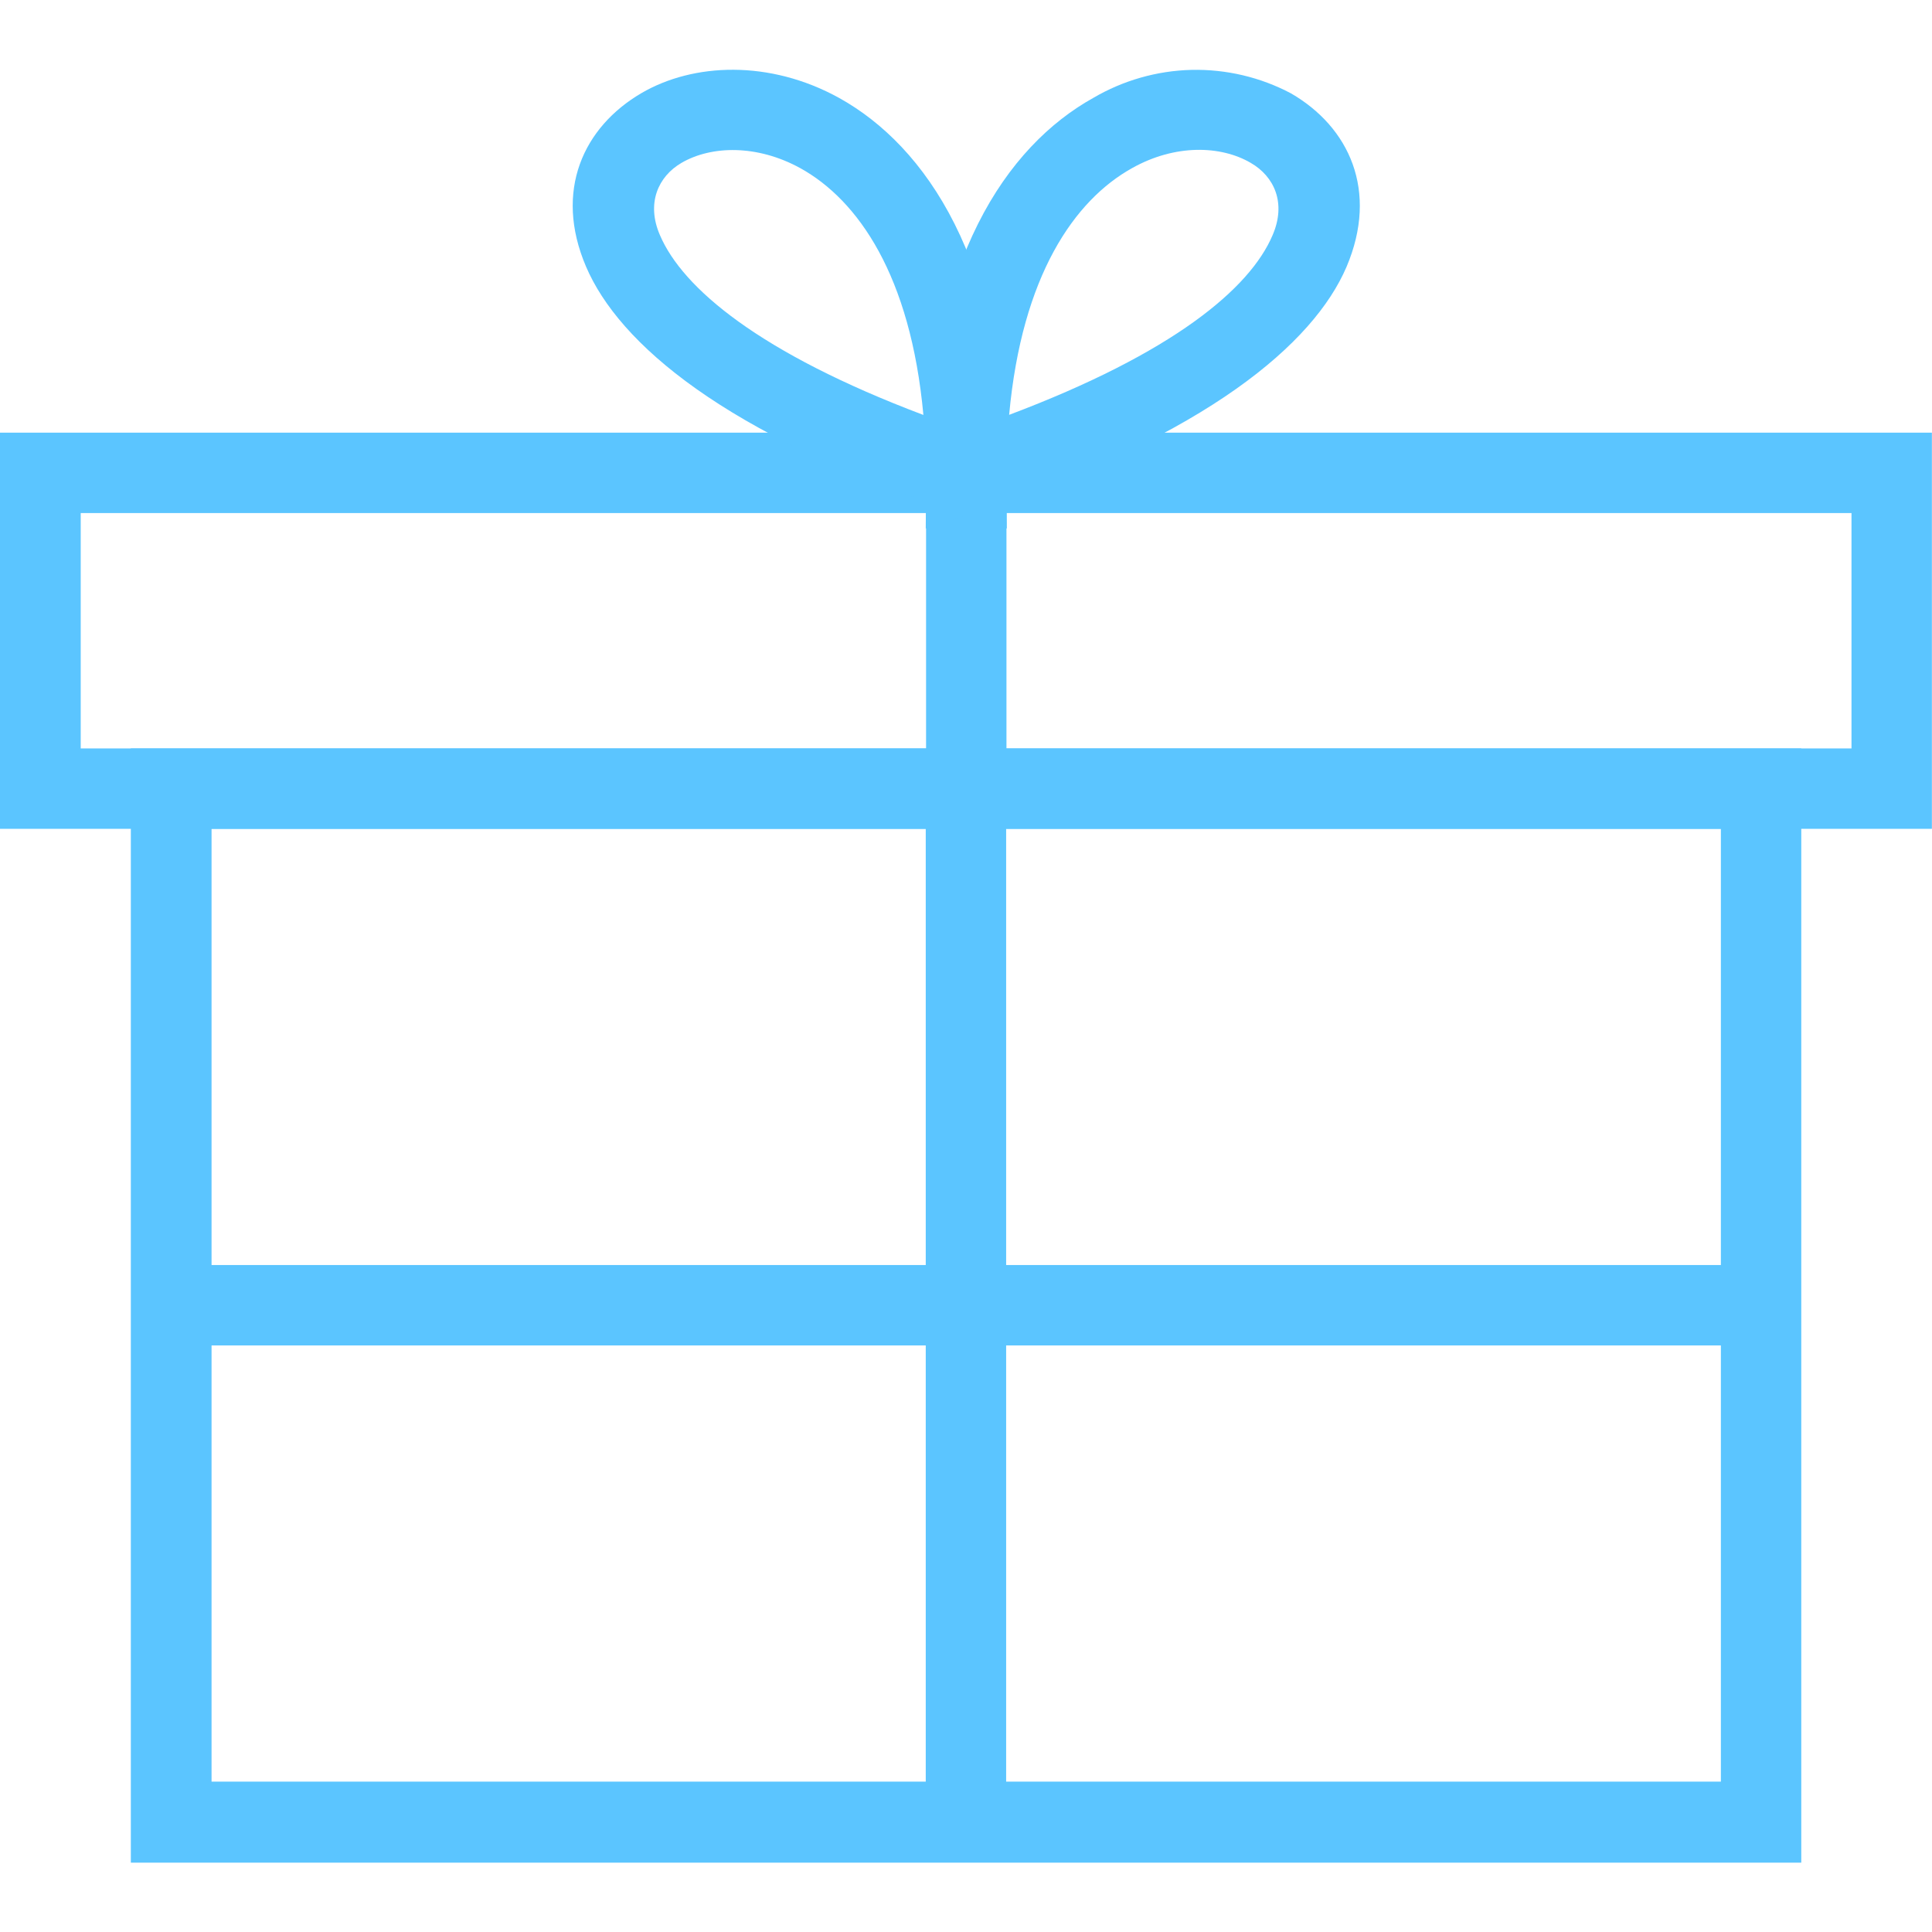
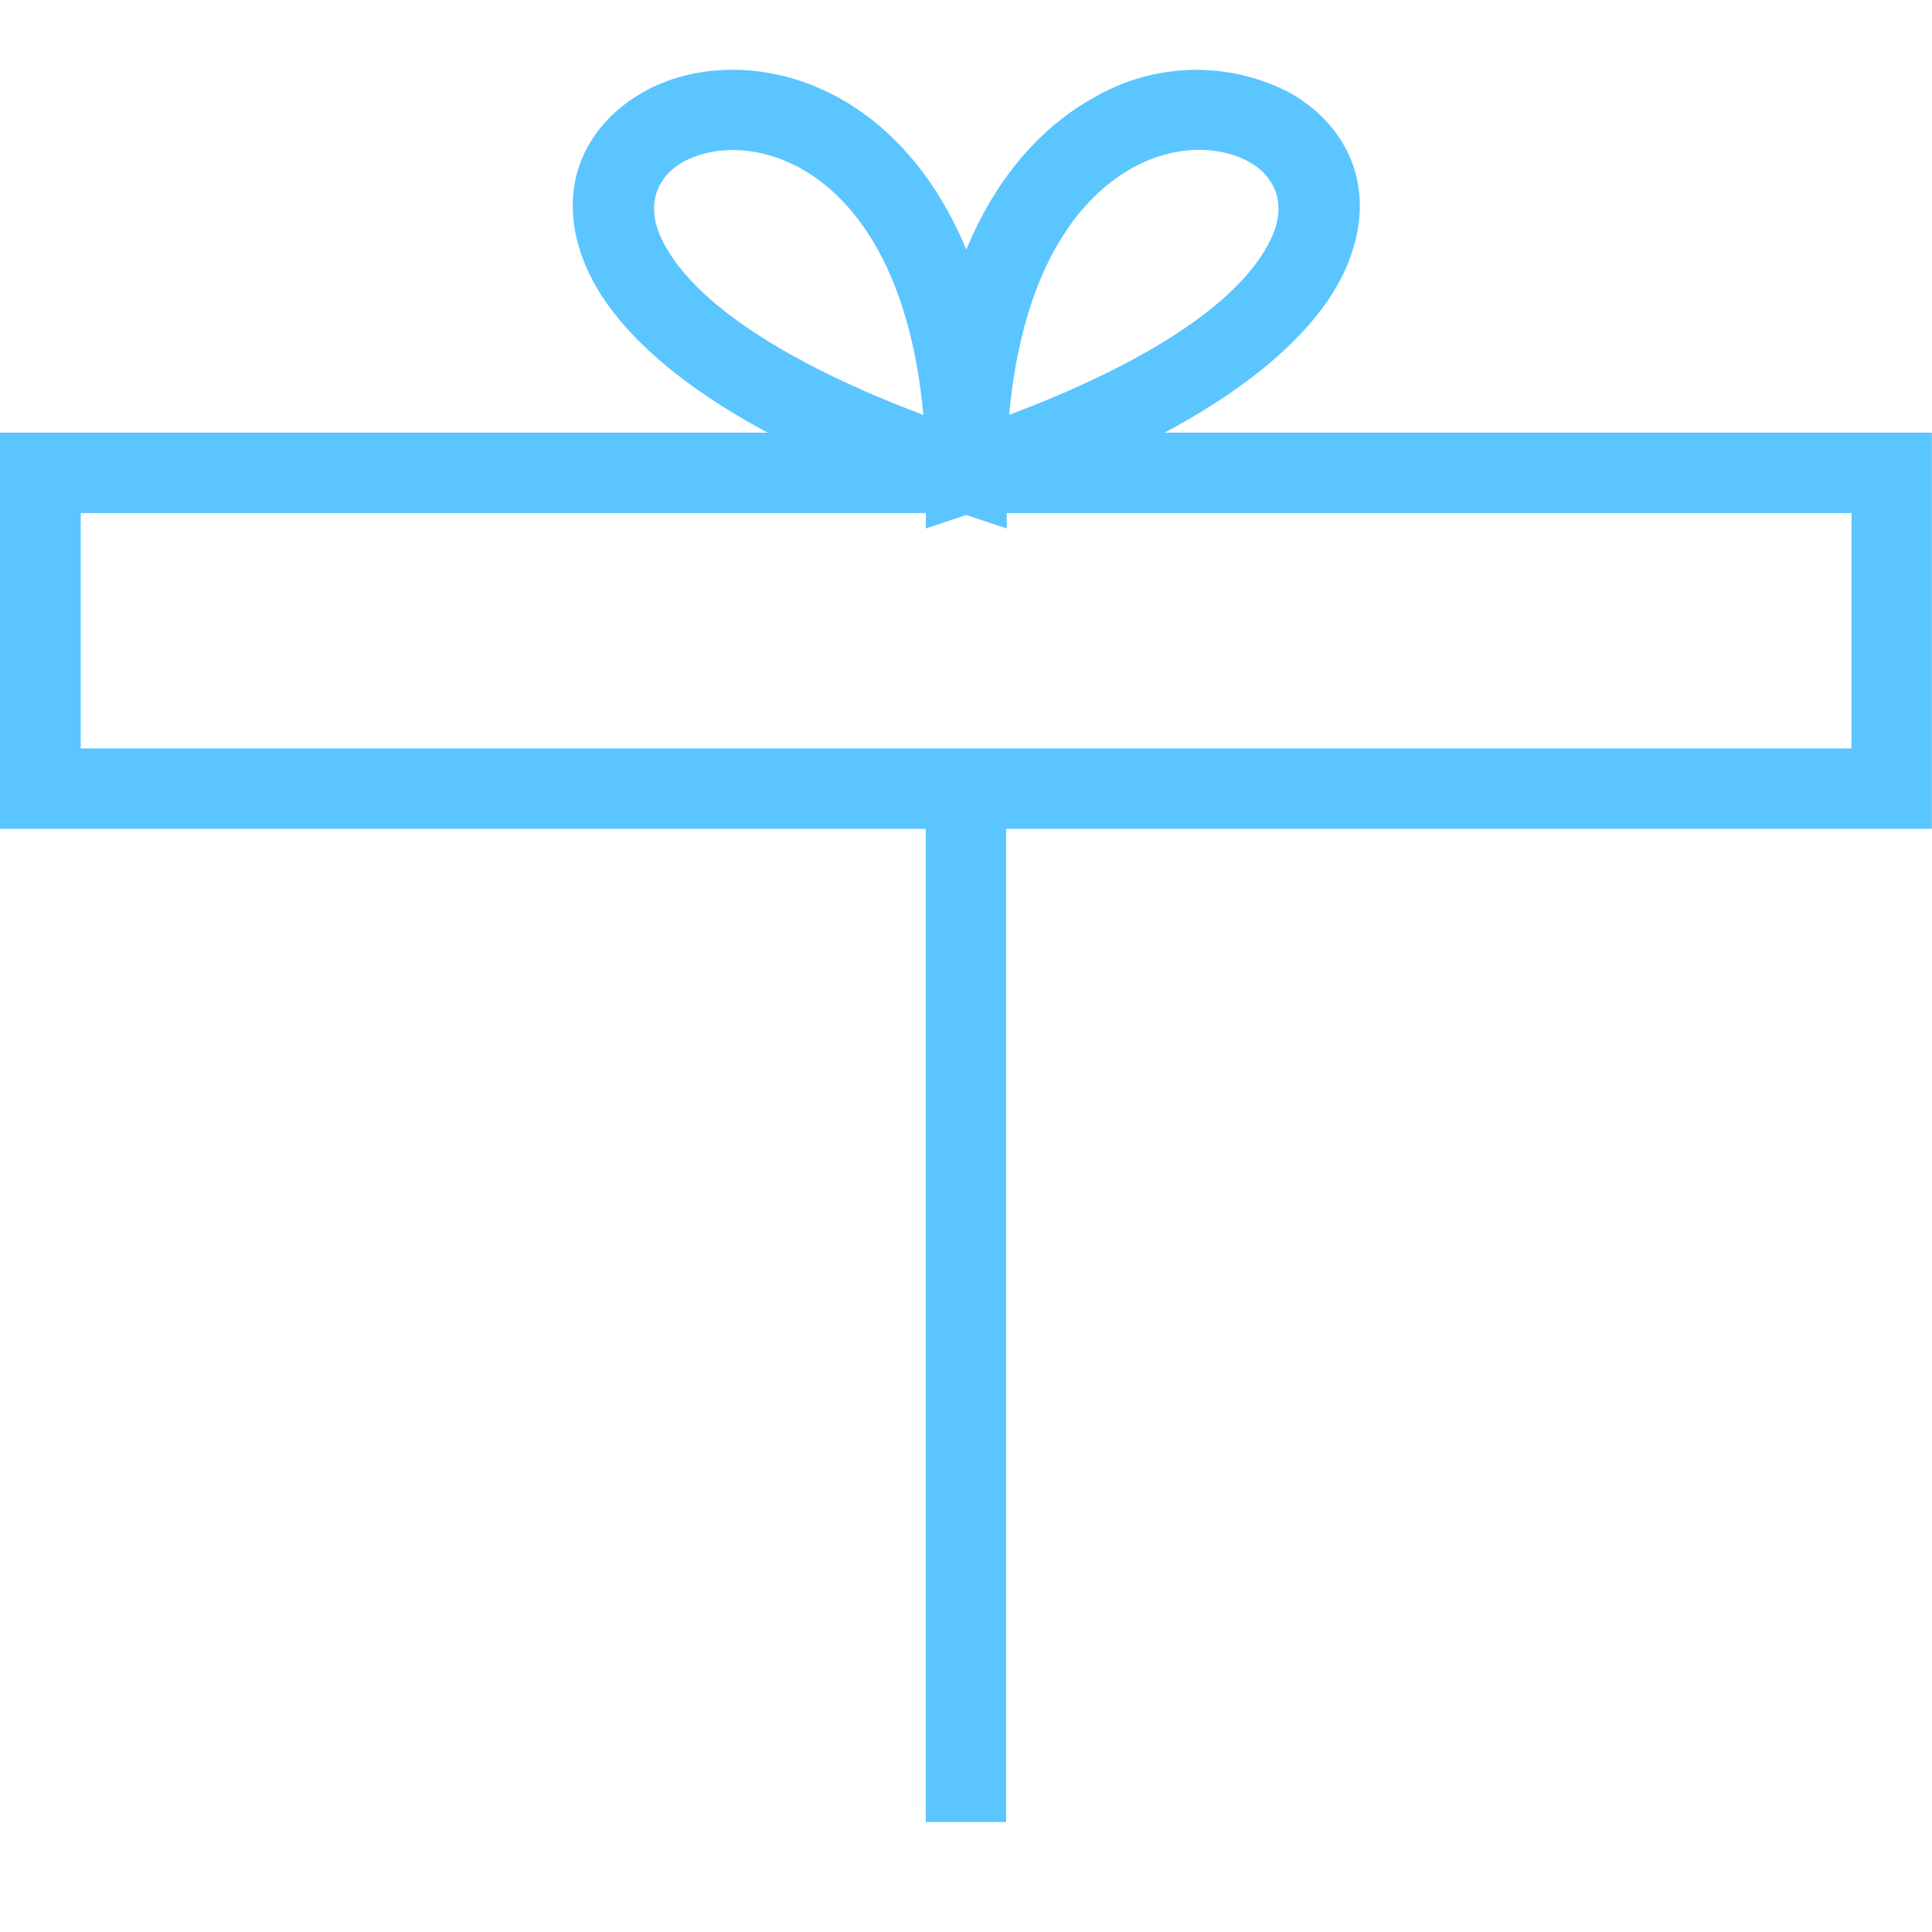
<svg xmlns="http://www.w3.org/2000/svg" width="18" height="18" viewBox="0 0 18 18" fill="none">
  <path d="M0.376 4.031H17.999V7.722H0V4.031H0.376ZM17.25 4.78H0.752V6.973H17.25V4.78Z" fill="#5BC5FF" />
-   <path d="M1.591 6.973H16.782V17.354H1.219V6.973H1.591ZM16.033 7.722H1.971V16.599H16.033V7.722Z" fill="#5BC5FF" />
-   <path d="M9.374 7.35V16.975H8.625V7.35H9.374Z" fill="#5BC5FF" />
-   <path d="M1.594 11.786H16.408V12.535H1.594V11.786ZM8.628 7.349V4.403H9.377V7.349H8.628Z" fill="#5BC5FF" />
+   <path d="M9.374 7.35V16.975H8.625V7.35Z" fill="#5BC5FF" />
  <path d="M8.629 4.4C8.65 2.428 9.377 1.362 10.186 0.912C10.464 0.749 10.779 0.659 11.101 0.651C11.424 0.644 11.743 0.719 12.028 0.87C12.569 1.183 12.847 1.777 12.545 2.487C12.239 3.201 11.248 4.048 9.121 4.758L8.625 4.924L8.629 4.4ZM10.548 1.566C10.01 1.865 9.521 2.568 9.402 3.865C10.931 3.289 11.645 2.688 11.856 2.192C11.986 1.893 11.873 1.644 11.652 1.517C11.374 1.355 10.949 1.341 10.548 1.566Z" fill="#5BC5FF" />
  <path d="M8.603 3.866C8.484 2.568 7.995 1.865 7.457 1.567C7.053 1.345 6.628 1.356 6.35 1.517C6.132 1.644 6.019 1.894 6.149 2.192C6.36 2.684 7.074 3.289 8.603 3.866ZM7.819 0.913C8.628 1.363 9.356 2.428 9.377 4.4L9.38 4.924L8.884 4.759C6.754 4.048 5.766 3.201 5.46 2.484C5.158 1.778 5.436 1.183 5.977 0.867C6.459 0.586 7.169 0.554 7.819 0.913Z" fill="#5BC5FF" />
</svg>